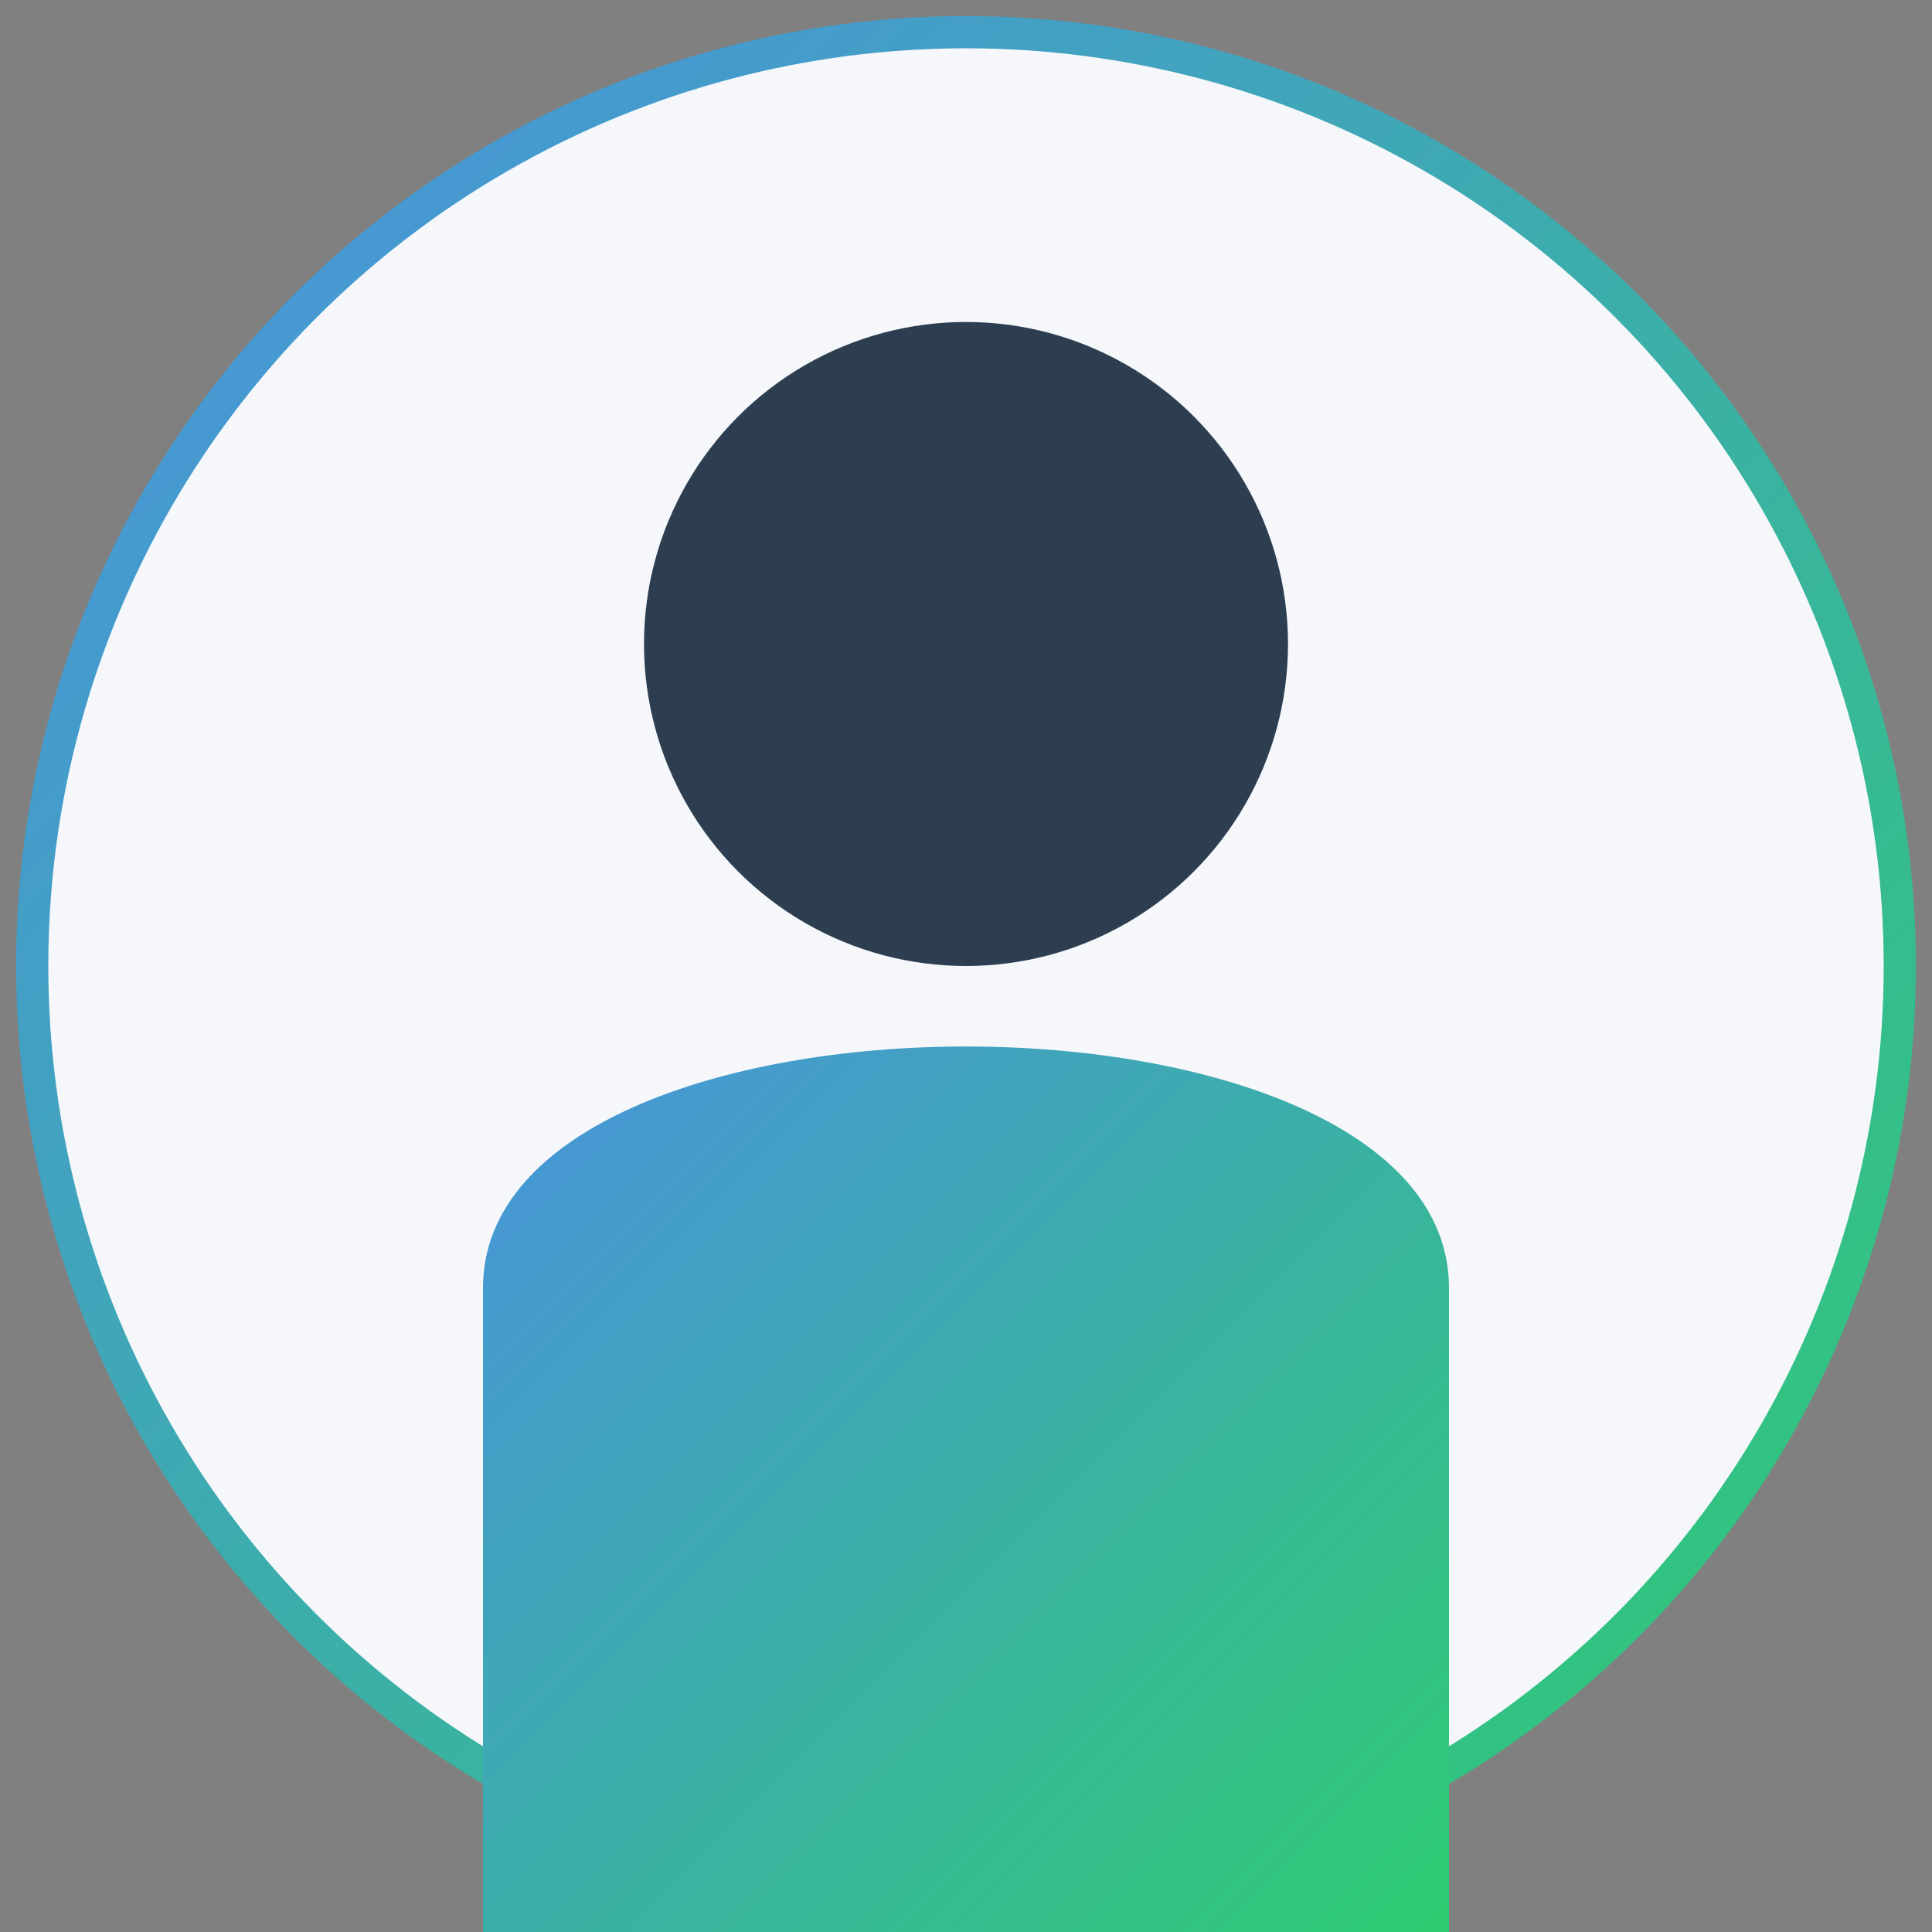
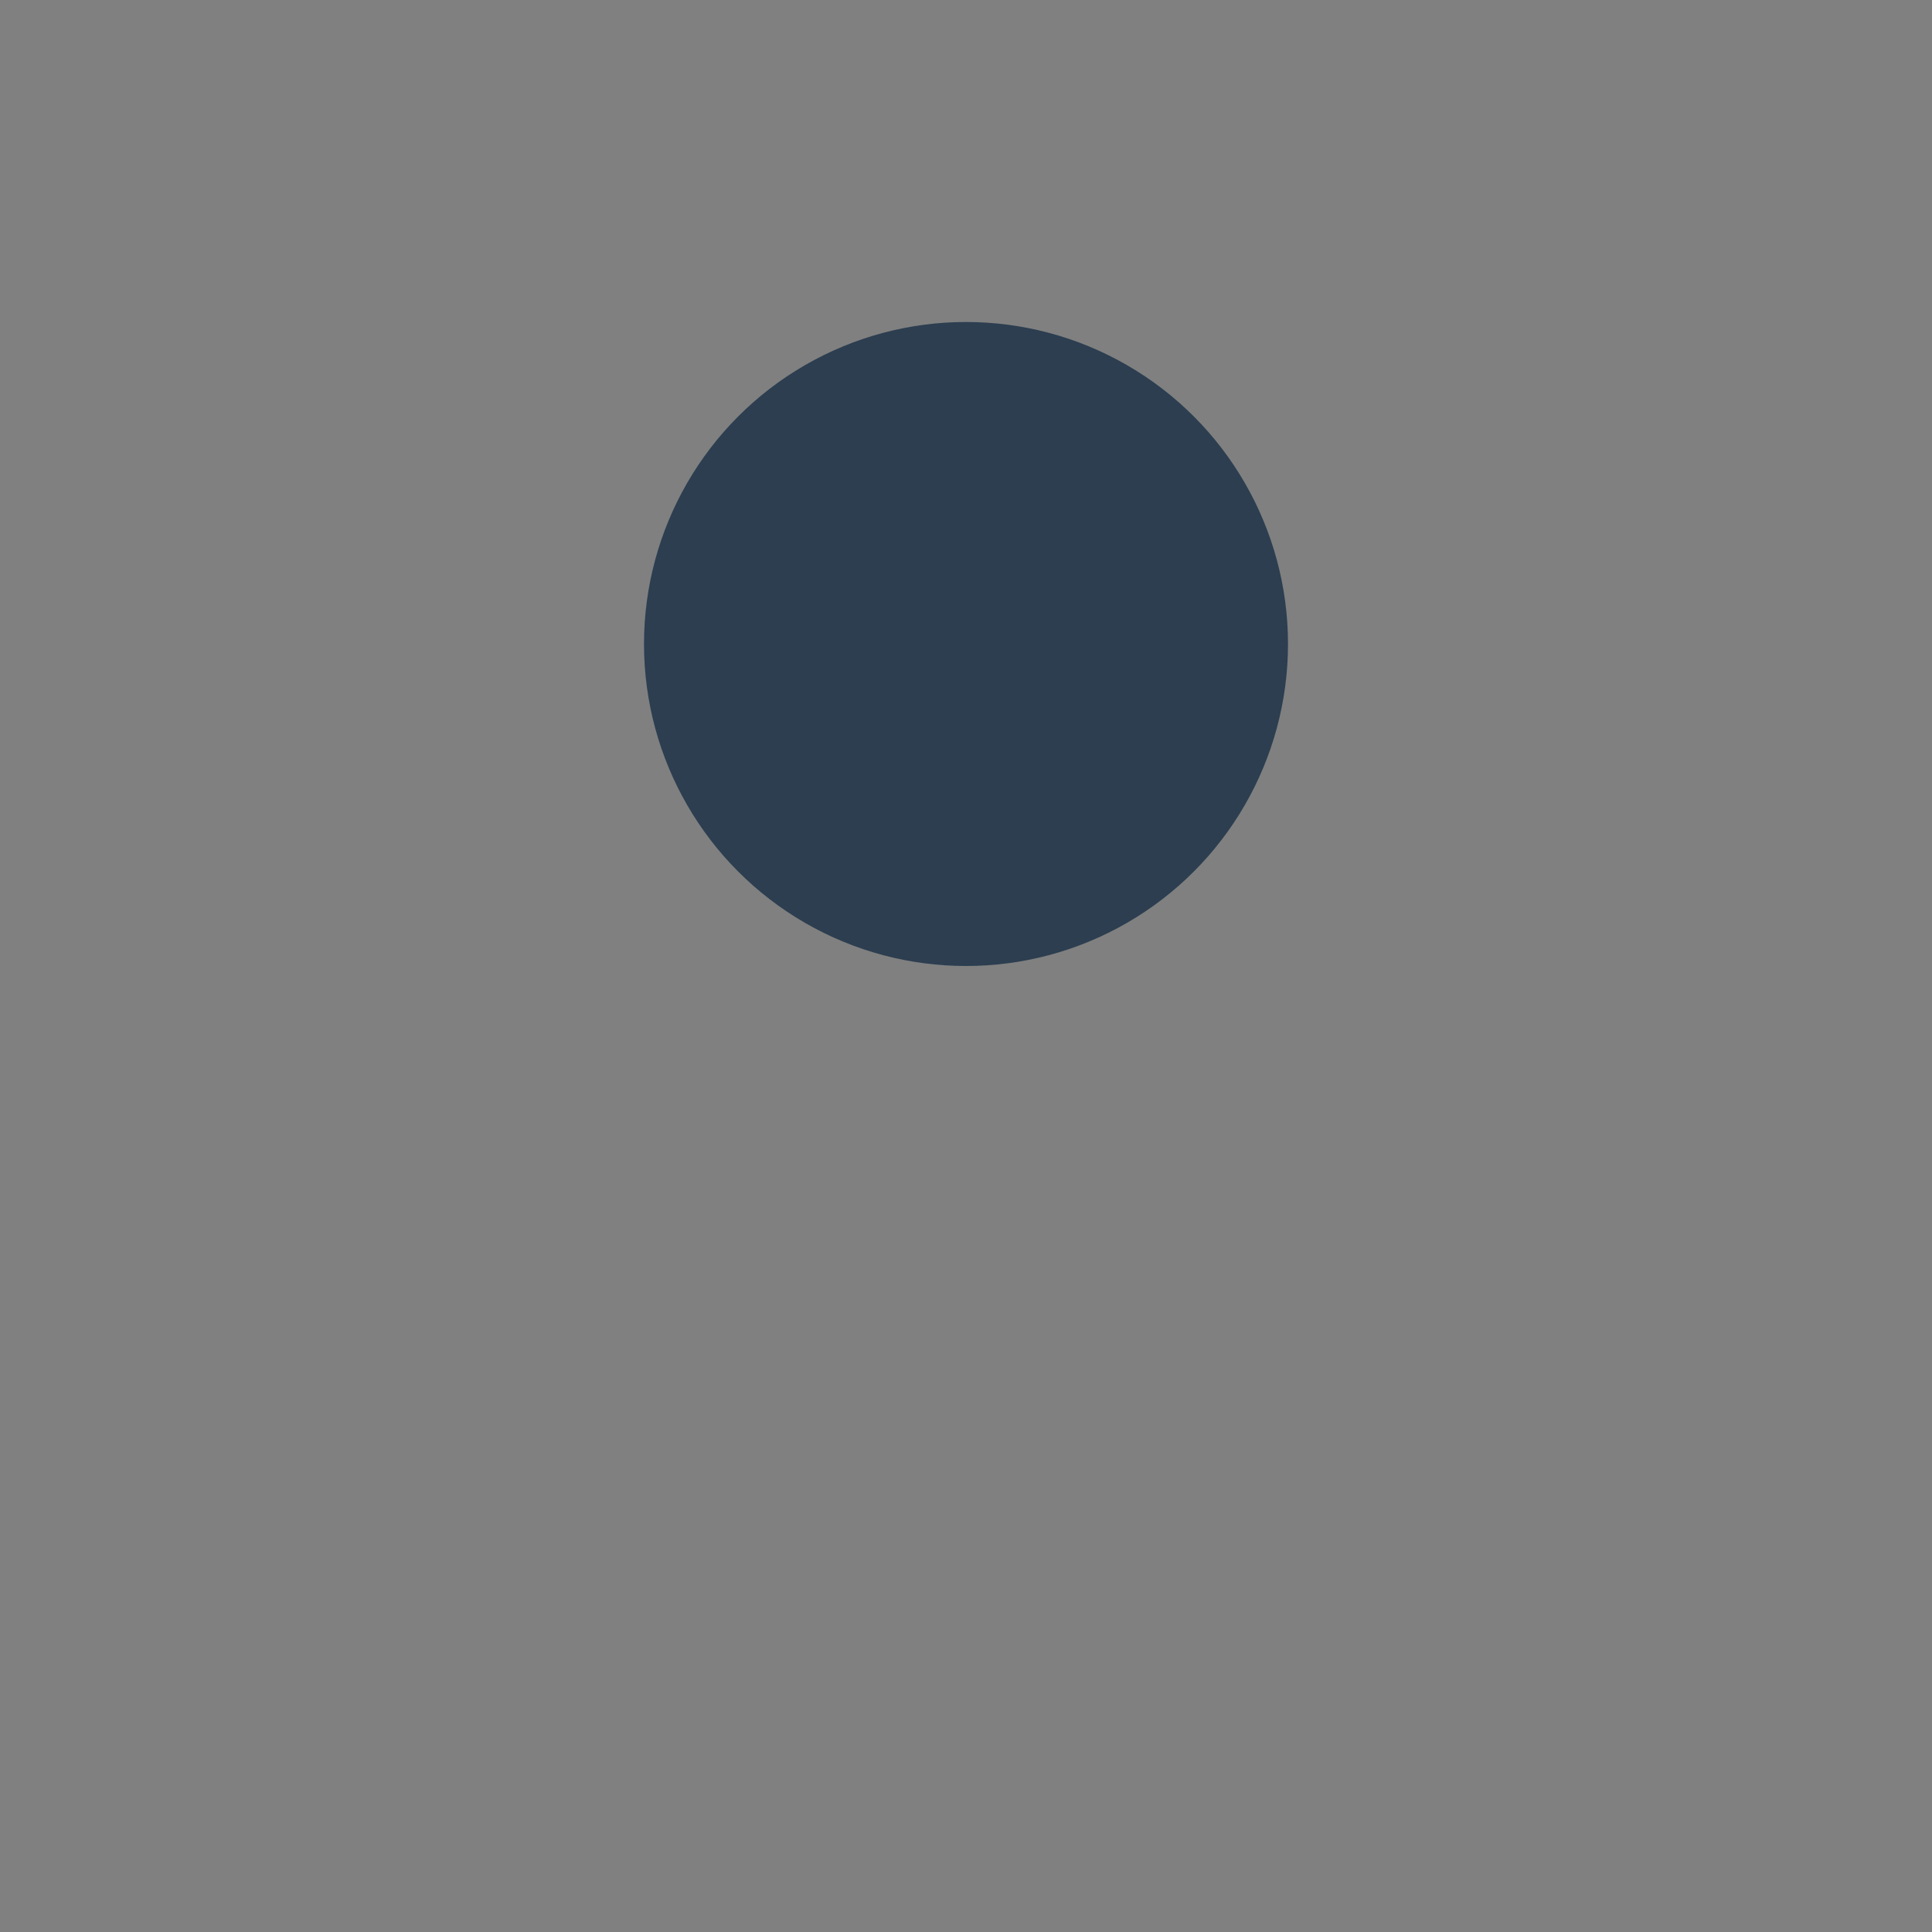
<svg xmlns="http://www.w3.org/2000/svg" width="60" height="60" viewBox="0 0 60 60">
  <rect x="0" y="0" width="60" height="60" fill="#808080" stroke="none" />
  <defs>
    <linearGradient id="testimonial-gradient" x1="0%" y1="0%" x2="100%" y2="100%">
      <stop offset="0%" stop-color="#4a90e2" />
      <stop offset="100%" stop-color="#2ecc71" />
    </linearGradient>
  </defs>
-   <circle cx="30" cy="30" r="29" fill="#f5f7fa" stroke="url(#testimonial-gradient)" stroke-width="1" />
  <circle cx="30" cy="20" r="10" fill="#2c3e50" />
-   <path d="M15,60 L15,40 C15,30 45,30 45,40 L45,60 Z" fill="url(#testimonial-gradient)" />
</svg>